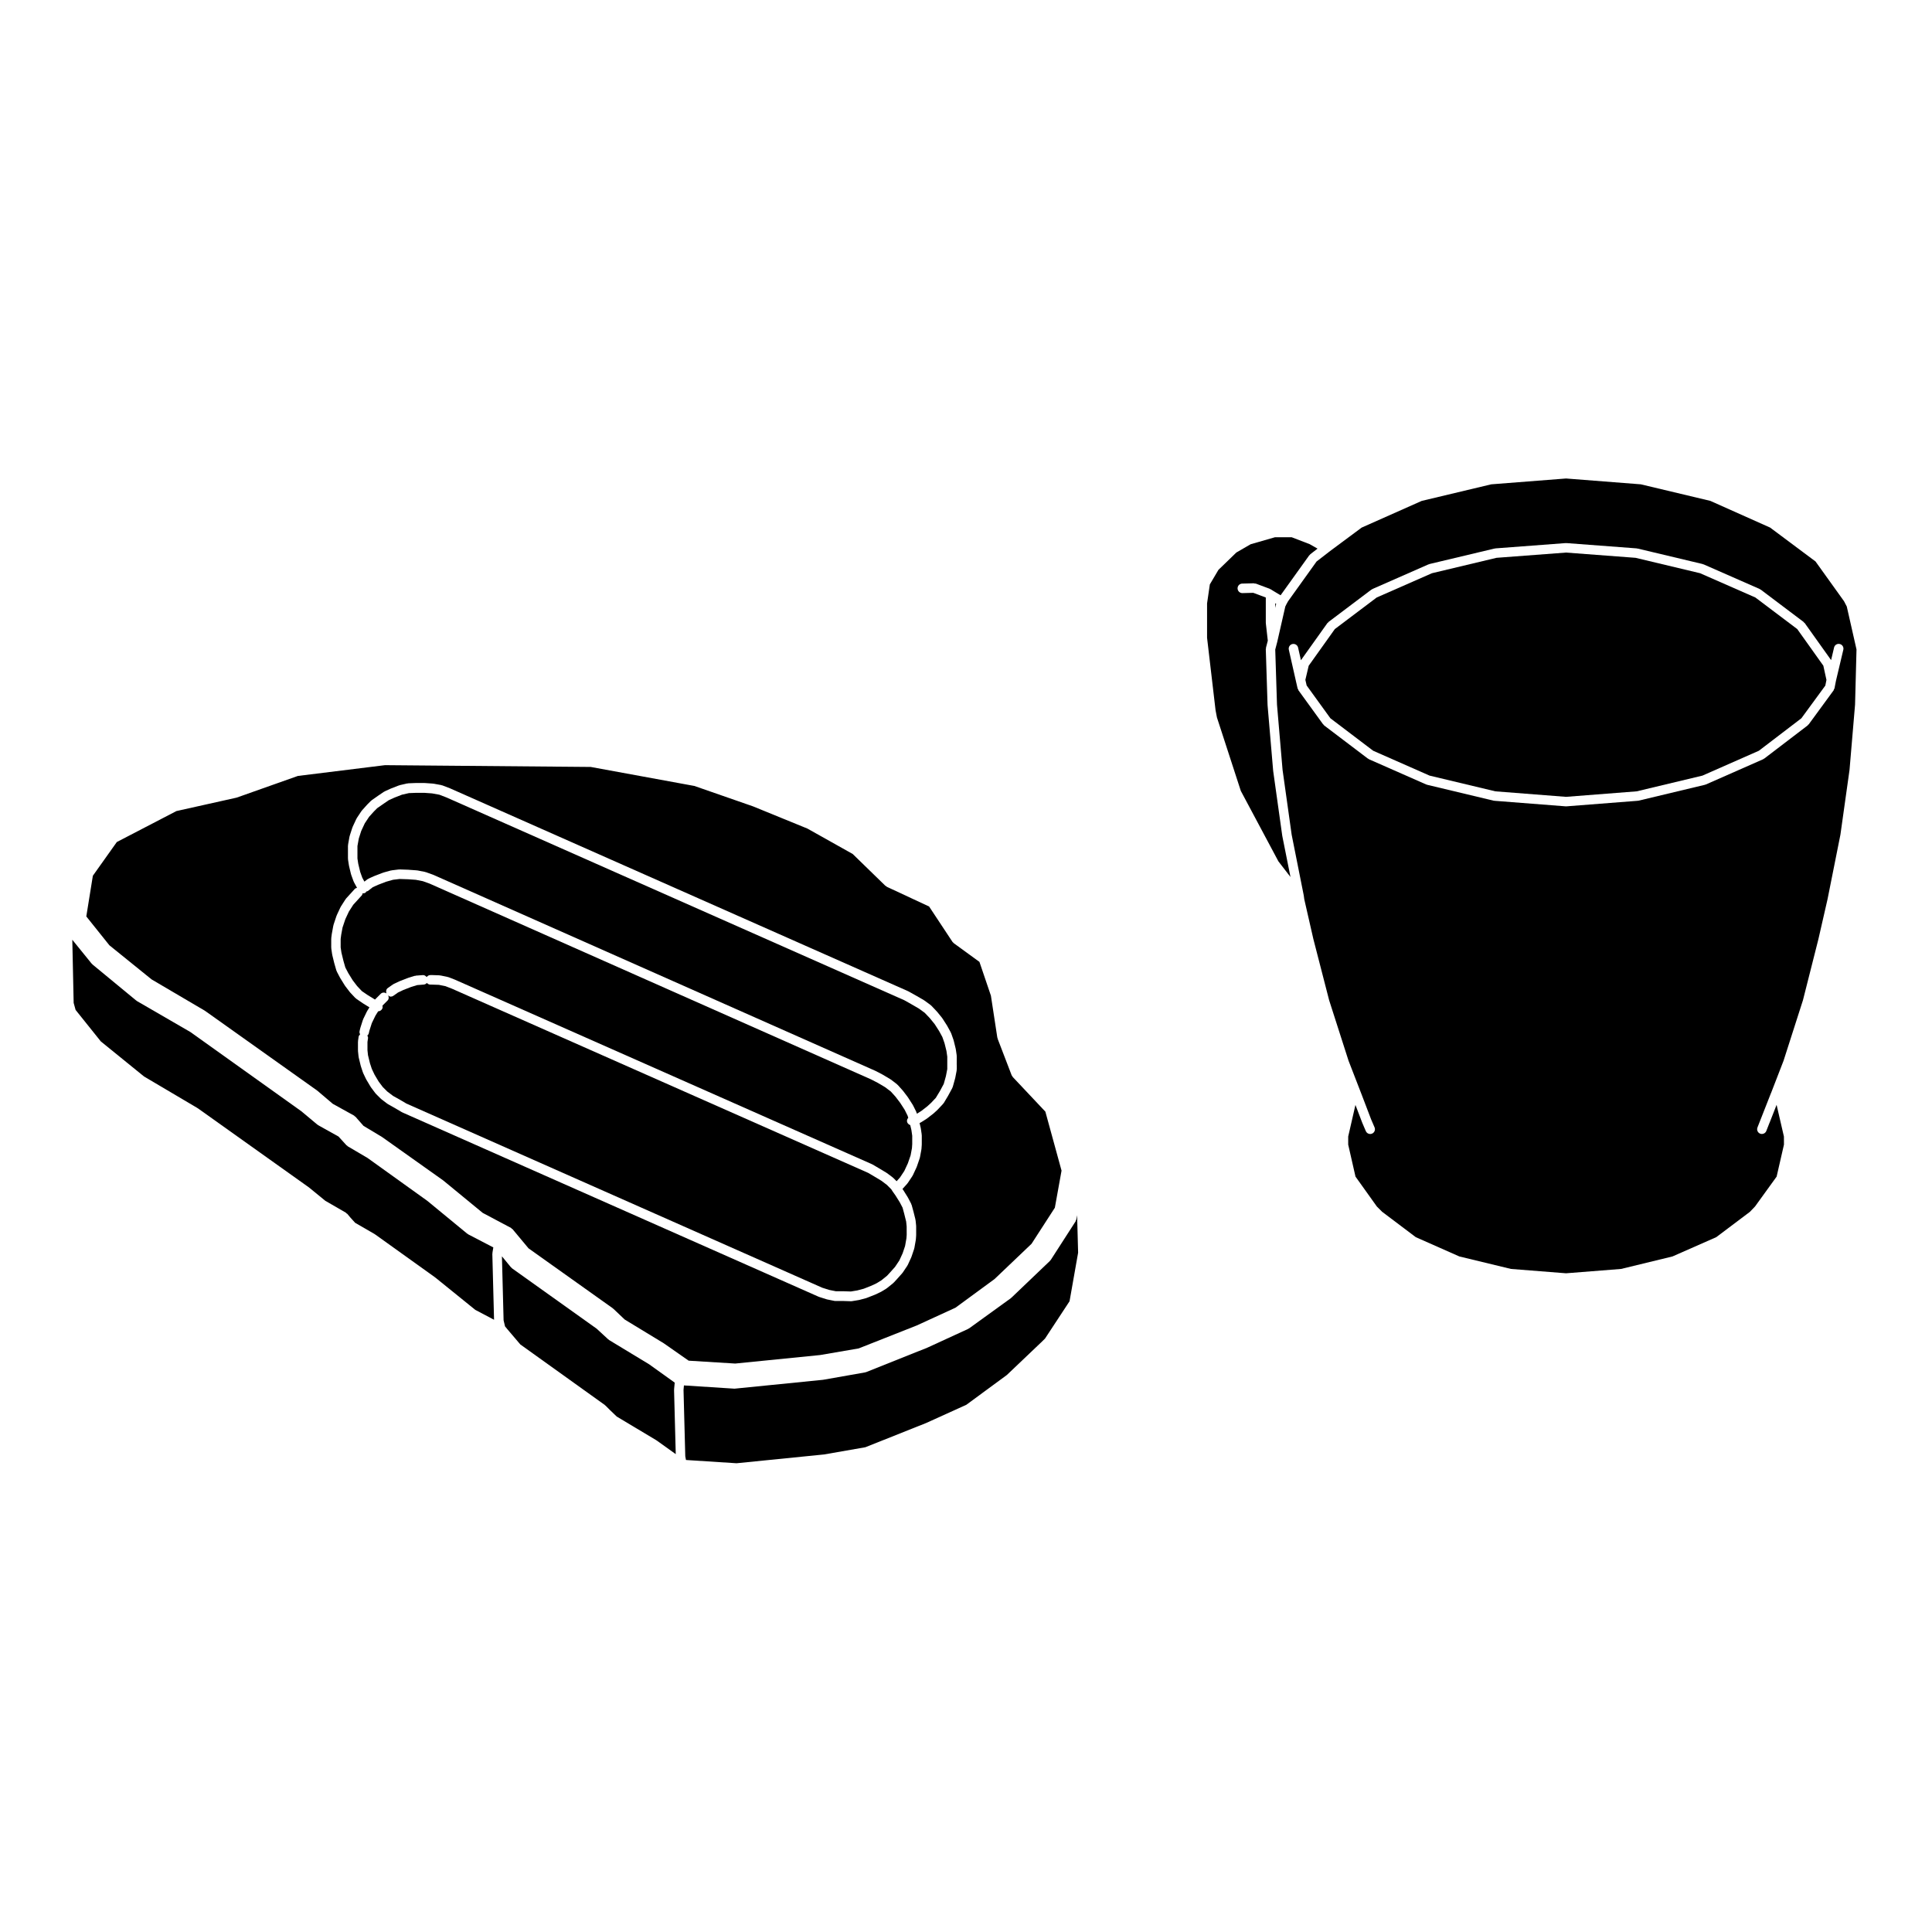
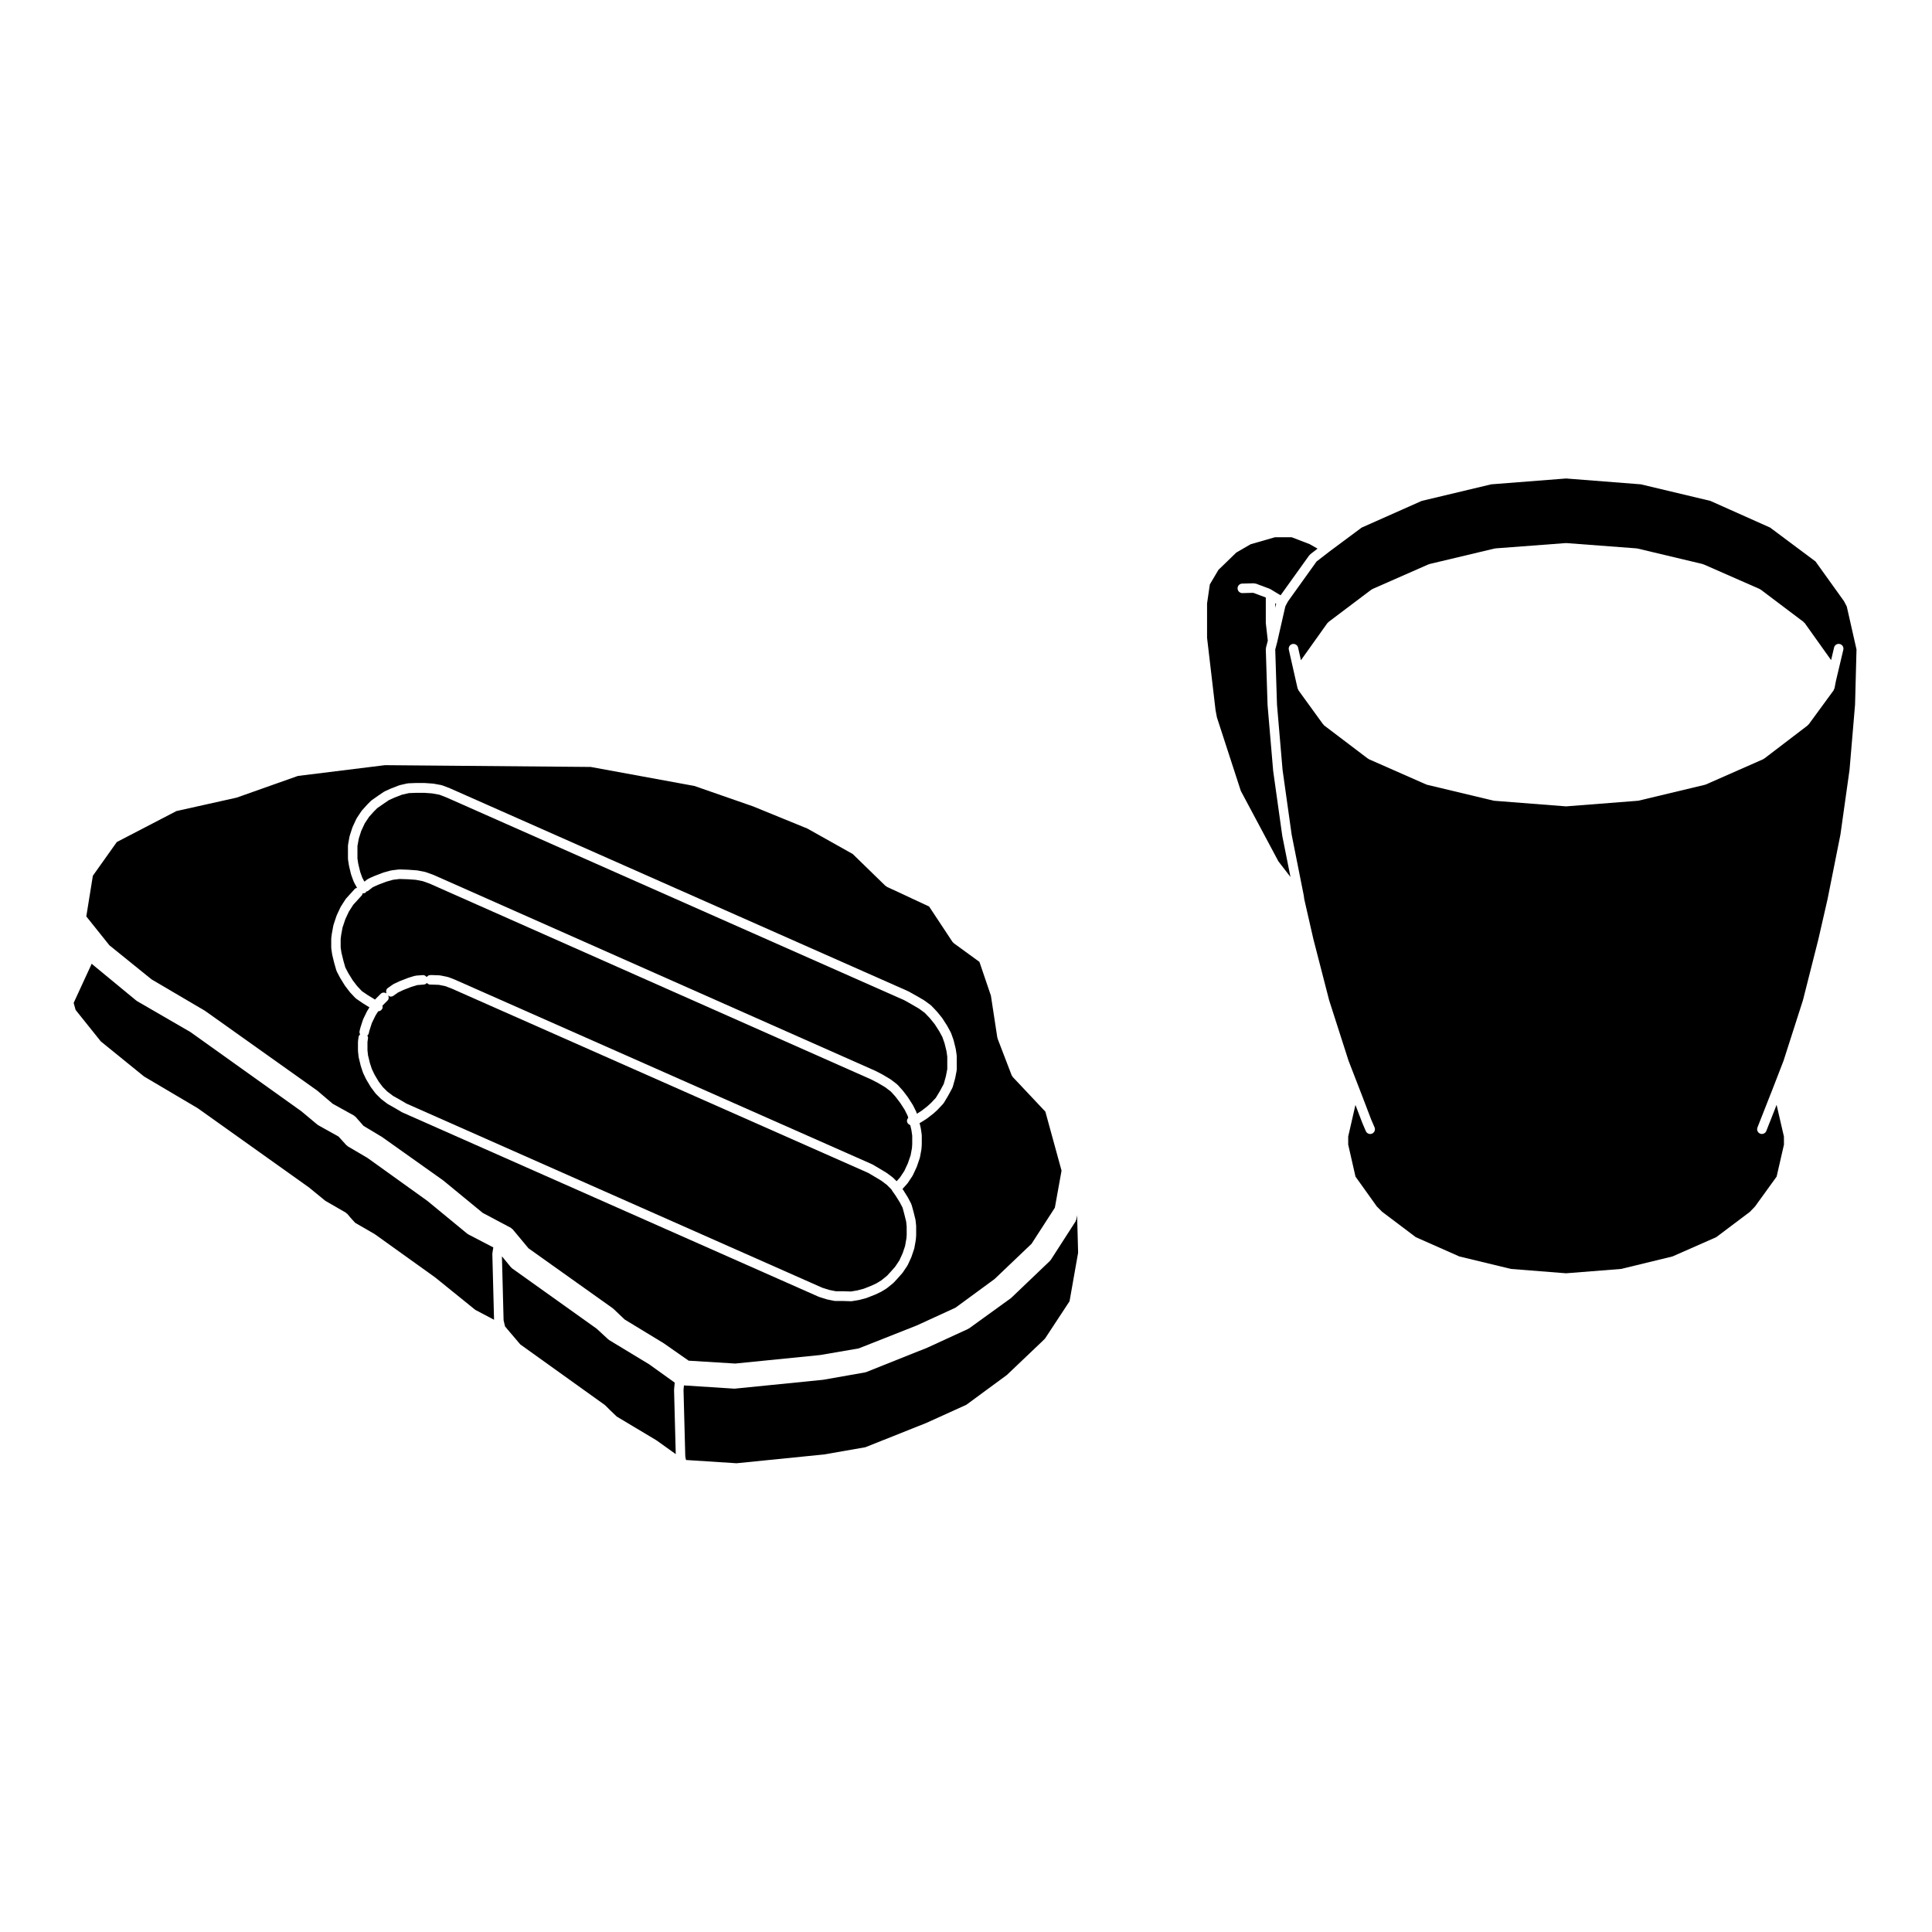
<svg xmlns="http://www.w3.org/2000/svg" fill="#000000" width="800px" height="800px" version="1.1" viewBox="144 144 512 512">
  <g>
-     <path d="m163.52 409.78 0.516 1.863 6.68 8.34 11.461 9.301 14.156 8.363c0.016 0.012 0.016 0.031 0.031 0.039 0.02 0.016 0.047 0 0.059 0.016l29.539 21.039c0.016 0.012 0.012 0.031 0.023 0.047 0.012 0.004 0.023 0 0.039 0.012l4.195 3.43 5.457 3.152c0.07 0.039 0.074 0.125 0.137 0.176 0.059 0.051 0.145 0.039 0.203 0.105l0.852 1.012 1.246 1.379 5.211 3.012c0.02 0.012 0.02 0.039 0.039 0.055s0.039 0 0.059 0.016l15.895 11.387c0.012 0.012 0.012 0.023 0.02 0.035 0.012 0.004 0.023 0 0.039 0.012l10.578 8.555 4.973 2.621-0.457-17.492c0-0.047 0.039-0.074 0.047-0.117 0.004-0.047-0.035-0.082-0.023-0.121l0.238-1.441-6.672-3.473c-0.039-0.02-0.039-0.07-0.082-0.098-0.047-0.023-0.102-0.016-0.141-0.051l-10.586-8.711-15.855-11.375-5.273-3.102c-0.066-0.039-0.07-0.117-0.125-0.168-0.051-0.039-0.121-0.023-0.168-0.074l-2.121-2.332-5.43-3.023c-0.035-0.02-0.039-0.07-0.074-0.098-0.035-0.023-0.086-0.016-0.121-0.047l-4.231-3.535-29.398-20.992-14.199-8.227c-0.031-0.02-0.031-0.059-0.059-0.082-0.031-0.023-0.074-0.016-0.105-0.039l-11.617-9.582c-0.039-0.035-0.031-0.09-0.066-0.121-0.031-0.035-0.082-0.02-0.109-0.055l-5.144-6.348z" />
+     <path d="m163.52 409.78 0.516 1.863 6.68 8.34 11.461 9.301 14.156 8.363c0.016 0.012 0.016 0.031 0.031 0.039 0.02 0.016 0.047 0 0.059 0.016l29.539 21.039c0.016 0.012 0.012 0.031 0.023 0.047 0.012 0.004 0.023 0 0.039 0.012l4.195 3.43 5.457 3.152c0.07 0.039 0.074 0.125 0.137 0.176 0.059 0.051 0.145 0.039 0.203 0.105l0.852 1.012 1.246 1.379 5.211 3.012c0.02 0.012 0.02 0.039 0.039 0.055s0.039 0 0.059 0.016l15.895 11.387c0.012 0.012 0.012 0.023 0.02 0.035 0.012 0.004 0.023 0 0.039 0.012l10.578 8.555 4.973 2.621-0.457-17.492c0-0.047 0.039-0.074 0.047-0.117 0.004-0.047-0.035-0.082-0.023-0.121l0.238-1.441-6.672-3.473c-0.039-0.02-0.039-0.07-0.082-0.098-0.047-0.023-0.102-0.016-0.141-0.051l-10.586-8.711-15.855-11.375-5.273-3.102c-0.066-0.039-0.07-0.117-0.125-0.168-0.051-0.039-0.121-0.023-0.168-0.074l-2.121-2.332-5.43-3.023c-0.035-0.02-0.039-0.07-0.074-0.098-0.035-0.023-0.086-0.016-0.121-0.047l-4.231-3.535-29.398-20.992-14.199-8.227c-0.031-0.02-0.031-0.059-0.059-0.082-0.031-0.023-0.074-0.016-0.105-0.039l-11.617-9.582c-0.039-0.035-0.031-0.09-0.066-0.121-0.031-0.035-0.082-0.02-0.109-0.055z" />
    <path d="m316.04 505.56-10.645-6.449c-0.039-0.023-0.039-0.074-0.074-0.105s-0.09-0.016-0.125-0.051l-3.062-2.828-22.449-16.012c-0.055-0.039-0.051-0.109-0.102-0.156-0.039-0.039-0.105-0.023-0.145-0.07l-2.422-2.953 0.441 16.957 0.379 1.605 0.578 0.707 3.477 4.086 22.395 16.047c0.031 0.023 0.023 0.066 0.055 0.09 0.031 0.031 0.074 0.016 0.102 0.047l1.148 1.152h0.004l1.84 1.77 10.555 6.316c0.016 0.012 0.016 0.035 0.035 0.051 0.016 0.012 0.035 0 0.051 0.012l5.004 3.582-0.449-17.02c0-0.031 0.023-0.047 0.031-0.074 0-0.031-0.023-0.051-0.023-0.082l0.168-1.773z" />
    <path d="m422.3 478.05c-0.02 0.023-0.016 0.066-0.039 0.09l-10.281 9.82c-0.023 0.023-0.059 0.016-0.09 0.035-0.02 0.02-0.02 0.055-0.047 0.074l-11 7.949c-0.039 0.031-0.09 0.02-0.133 0.047-0.035 0.02-0.039 0.07-0.082 0.086l-10.828 4.977c-0.016 0.004-0.031 0.004-0.047 0.012-0.004 0.004-0.004 0.012-0.016 0.016l-16.211 6.473c-0.066 0.023-0.133 0.023-0.203 0.039-0.02 0.004-0.031 0.023-0.051 0.031l-11.062 1.949c-0.023 0.004-0.051 0.004-0.082 0.004-0.004 0.004-0.012 0.012-0.016 0.012l-23.383 2.344c-0.039 0.004-0.086 0.004-0.125 0.004-0.023 0-0.051 0-0.082-0.004l-13.273-0.855-0.109 1.199 0.465 17.594 0.188 0.969 13.402 0.863 23.199-2.332 10.934-1.91 16.102-6.418 10.656-4.832 10.742-7.898 9.426-8.969v-0.004l0.691-0.684 6.492-9.879 0.344-1.93 1.93-10.938-0.266-9.93-0.203 1.129c-0.016 0.102-0.105 0.156-0.141 0.246-0.031 0.07 0.004 0.145-0.039 0.215l-6.621 10.281c-0.035 0.051-0.09 0.07-0.141 0.125z" />
    <path d="m385.22 442.16c-0.039-0.016-0.082-0.031-0.121-0.051-0.02-0.016-0.039-0.016-0.059-0.023-0.383-0.215-0.684-0.551-0.684-1.023 0-0.324 0.141-0.605 0.344-0.828l-0.18-0.574-0.777-1.559-1.184-1.832-1.215-1.602-1.25-1.387-1.523-1.16-1.977-1.168-1.758-0.906-116.96-51.871-1.824-0.656-1.848-0.359-2.039-0.145h-0.02l-2.246-0.074-1.734 0.207-1.832 0.516-2.121 0.812-1.422 0.641-1.273 0.992c-0.133 0.102-0.289 0.105-0.434 0.145-0.082 0.102-0.102 0.23-0.211 0.309-0.211 0.133-0.441 0.195-0.676 0.195-0.039 0-0.074-0.023-0.109-0.031-0.051 0.191-0.055 0.395-0.203 0.551l-2.273 2.5-1.145 1.785-0.945 2.023-0.742 2.211-0.359 1.941-0.141 1.098v2.231l0.207 1.395 0.527 2.168 0.504 1.758 0.77 1.477 1.195 1.934 1.164 1.527 1.266 1.336 1.559 1.066h0.004l1.898 1.168 1.531-1.531c0.418-0.418 1.023-0.402 1.508-0.109-0.18-0.523-0.098-1.102 0.379-1.43l1.324-0.938c0.031-0.023 0.074-0.004 0.105-0.023 0.035-0.02 0.039-0.07 0.082-0.09l1.48-0.699c0.016-0.004 0.031 0.004 0.047 0 0.016-0.012 0.016-0.023 0.031-0.031l2.188-0.855c0.016-0.004 0.031 0.004 0.047 0 0.016-0.004 0.02-0.031 0.039-0.035l1.789-0.551c0.051-0.016 0.098 0.023 0.145 0.016 0.051-0.012 0.074-0.059 0.125-0.066l1.867-0.145c0.395-0.039 0.746 0.203 1.012 0.523 0.23-0.301 0.543-0.523 0.957-0.523l0.395-0.008c0.004 0 0.012 0.012 0.02 0.012 0.004 0 0.012-0.012 0.02-0.012l2.019 0.07c0.039 0 0.059 0.039 0.102 0.047 0.035 0.004 0.07-0.023 0.105-0.02l1.949 0.395c0.039 0.012 0.055 0.051 0.098 0.066 0.039 0.012 0.074-0.02 0.117-0.004l1.793 0.699c0.012 0.004 0.016 0.02 0.023 0.023 0.012 0.004 0.02-0.004 0.023 0l110.43 48.863c0.023 0.012 0.031 0.047 0.055 0.059 0.023 0.012 0.055-0.004 0.082 0.012l1.715 1.012v0.004h0.004l1.949 1.168c0.02 0.012 0.02 0.039 0.039 0.055 0.02 0.012 0.047 0 0.066 0.016l1.562 1.168c0.023 0.02 0.02 0.055 0.047 0.082 0.023 0.02 0.059 0.012 0.086 0.035l0.887 0.883 0.887-0.984 1.148-1.727 0.945-2.035 0.727-2.109 0.359-1.926 0.07-1.074v-2.195l-0.215-1.496z" />
    <path d="m381.28 460.76-0.734-1.031c-0.004-0.012 0-0.02-0.004-0.031-0.012-0.02-0.031-0.023-0.039-0.039l-0.309-0.492-1.168-1.164-1.449-1.09-1.867-1.125-1.656-0.973-110.3-48.809h-0.004l-1.707-0.664-1.723-0.348-1.918-0.066h-0.352c-0.371 0-0.691-0.176-0.922-0.438-0.211 0.242-0.508 0.406-0.852 0.434l-1.719 0.137-1.668 0.516-2.019 0.789-1.391 0.66-1.223 0.863c-0.215 0.156-0.473 0.23-0.727 0.23-0.25 0-0.449-0.195-0.66-0.336 0.211 0.465 0.211 0.996-0.168 1.375l-1.34 1.34c0.055 0.273 0.074 0.555-0.059 0.82-0.215 0.434-0.645 0.676-1.09 0.691l-0.715 1.152-0.957 1.969-0.66 2.066-0.141 0.621c-0.055 0.258-0.211 0.453-0.387 0.621 0.105 0.215 0.211 0.438 0.176 0.695l-0.145 1.008v2.172l0.141 1.328 0.523 2.144 0.488 1.484 0.742 1.559 1.078 1.805 1.09 1.449 1.18 1.176 1.543 1.168 1.855 1.039c0.004 0.004 0.004 0.012 0.012 0.016 0.004 0 0.012-0.004 0.016 0l1.641 0.973 110.22 48.809 1.824 0.578 1.762 0.352h1.898c0.004 0 0.012 0.012 0.02 0.012 0.004 0 0.012-0.012 0.02-0.012l2.055 0.066 1.688-0.277 1.703-0.449 2-0.785 1.41-0.664 1.293-0.789 1.496-1.211 0.863-0.941 1.246-1.395 1.152-1.723 0.867-1.891 0.645-1.918 0.359-2.031 0.07-0.926-0.008-2.238-0.137-1.309-0.523-2.106-0.422-1.559-0.762-1.457z" />
    <path d="m394.31 420.46-0.578-1.648-0.863-1.582-1.176-1.832-1.285-1.578-1.336-1.406-1.559-1.133-1.988-1.152s0-0.004-0.004-0.012l-1.863-1.043-121.33-53.738-1.898-0.73-1.949-0.352-2.019-0.145h-2.191l-1.906 0.074-1.844 0.418-2.019 0.789-1.457 0.66-1.379 0.938-1.703 1.184-0.852 0.855-1.289 1.426-1.152 1.738-0.941 2.019-0.645 2.012-0.359 1.996v3.305l0.215 1.402 0.52 2.156 0.559 1.551 0.551 1.008 0.801-0.625c0.047-0.035 0.105-0.016 0.152-0.039 0.047-0.031 0.055-0.098 0.105-0.117l1.559-0.699c0.016-0.004 0.023 0.004 0.039 0 0.012-0.004 0.012-0.02 0.023-0.023l2.262-0.867c0.02-0.012 0.039 0.012 0.059 0 0.02-0.004 0.031-0.035 0.051-0.039l1.949-0.539c0.035-0.012 0.066 0.02 0.102 0.016 0.035-0.012 0.051-0.047 0.086-0.051l1.949-0.238c0.035-0.004 0.059 0.031 0.102 0.031 0.035-0.004 0.059-0.039 0.098-0.039l2.336 0.082c0.012 0 0.016 0.012 0.023 0.012 0.004 0.004 0.016-0.004 0.02-0.004l2.188 0.156c0.023 0 0.039 0.031 0.07 0.035 0.031 0.004 0.051-0.023 0.082-0.016l2.023 0.395c0.035 0.004 0.051 0.047 0.086 0.055 0.035 0.012 0.066-0.016 0.102-0.004l1.949 0.699c0.016 0.004 0.02 0.023 0.035 0.035 0.016 0.004 0.031-0.004 0.051 0l117.05 51.902c0.012 0.004 0.016 0.02 0.023 0.023 0.012 0.012 0.023 0 0.039 0.004l1.793 0.926c0.016 0.012 0.016 0.023 0.031 0.035 0.012 0.004 0.023-0.004 0.039 0.004l2.102 1.25c0.02 0.016 0.02 0.047 0.047 0.059 0.023 0.016 0.055 0 0.074 0.02l1.637 1.25c0.035 0.031 0.031 0.082 0.066 0.109 0.031 0.023 0.074 0.02 0.105 0.051l1.402 1.559c0.012 0.016 0.004 0.035 0.016 0.051 0.016 0.016 0.039 0.016 0.051 0.031l1.246 1.641c0.012 0.016 0 0.039 0.016 0.055 0.012 0.016 0.031 0.016 0.039 0.031l1.25 1.949c0.016 0.02 0 0.051 0.012 0.074 0.012 0.02 0.039 0.02 0.055 0.047l0.855 1.715c0.016 0.031-0.004 0.066 0.004 0.102 0.016 0.035 0.055 0.047 0.066 0.082l0.105 0.328 1.16-0.734 1.617-1.254 0.988-0.906 1.246-1.324 1.102-1.832 0.992-1.844 0.578-2.074 0.359-1.863v-3.285l-0.215-1.508z" />
    <path d="m408.3 418.97-1.699-11.109-3.039-8.953-6.836-4.977c-0.031-0.023-0.031-0.07-0.059-0.098-0.086-0.082-0.188-0.133-0.25-0.23l-6.195-9.371-11.211-5.223c-0.07-0.035-0.086-0.117-0.145-0.156-0.066-0.047-0.145-0.031-0.203-0.086l-8.688-8.453-12.004-6.734-14.402-5.883-15.547-5.41-27.473-5.039-54.516-0.473-23.086 2.856-16.152 5.719c-0.035 0.016-0.074 0.012-0.109 0.02-0.016 0.004-0.02 0.02-0.035 0.023l-15.898 3.547-15.797 8.207-6.348 8.934-1.738 10.781 6.117 7.644 11.191 9.047 14.105 8.293c0.016 0.012 0.016 0.035 0.035 0.047 0.016 0.016 0.039 0 0.059 0.016l29.695 21.113c0.016 0.016 0.016 0.039 0.031 0.055 0.016 0.012 0.039 0 0.055 0.016l4.035 3.43 5.656 3.129c0.07 0.039 0.082 0.121 0.137 0.172s0.145 0.039 0.203 0.102l2.137 2.434 4.891 2.938c0.016 0.012 0.016 0.031 0.023 0.039 0.016 0.012 0.035 0 0.051 0.012l16.133 11.453c0.016 0.012 0.012 0.031 0.023 0.039 0.016 0.012 0.035 0.004 0.047 0.016l10.434 8.574 7.516 3.988c0.082 0.039 0.09 0.133 0.156 0.188 0.066 0.055 0.16 0.051 0.215 0.117l4.246 5.094 22.32 15.879c0.023 0.02 0.023 0.059 0.051 0.082 0.023 0.02 0.066 0.012 0.09 0.035l3.027 2.871 10.398 6.324c0.016 0.012 0.012 0.023 0.023 0.035 0.016 0.012 0.031 0 0.039 0.012l6.488 4.535 12.344 0.762 22.48-2.254 10.227-1.754 15.41-6.09 10.258-4.707 10.344-7.586 9.801-9.34 6.184-9.566 1.773-9.828-4.289-15.637-8.664-9.199c-0.051-0.051-0.031-0.117-0.07-0.168-0.059-0.09-0.152-0.141-0.191-0.246l-3.738-9.742c-0.016-0.047 0.016-0.09 0.004-0.133-0.012-0.055-0.066-0.078-0.07-0.129zm-10.742 7.215v1.238c0 0.047-0.039 0.07-0.047 0.109-0.004 0.039 0.031 0.082 0.023 0.121l-0.387 2.023c-0.004 0.02-0.023 0.031-0.031 0.051 0 0.02 0.012 0.035 0.004 0.055l-0.629 2.262c-0.016 0.055-0.07 0.086-0.09 0.133-0.016 0.039 0.012 0.086-0.012 0.121l-1.09 2.016c-0.004 0.012-0.02 0.016-0.023 0.023-0.004 0.012 0 0.02-0.004 0.031l-1.168 1.949c-0.031 0.055-0.09 0.082-0.133 0.121-0.02 0.031-0.012 0.066-0.031 0.09l-1.395 1.484c-0.012 0.016-0.031 0.004-0.039 0.02-0.016 0.016-0.012 0.035-0.023 0.051l-1.02 0.938c-0.016 0.016-0.039 0.012-0.055 0.02-0.016 0.016-0.012 0.035-0.023 0.047l-1.715 1.328c-0.02 0.016-0.047 0.012-0.07 0.023-0.016 0.012-0.016 0.035-0.031 0.047l-1.48 0.938c-0.031 0.02-0.066 0.012-0.098 0.031-0.02 0.012-0.023 0.039-0.047 0.051l-0.246 0.117 0.316 1.328c0.004 0.02-0.016 0.039-0.012 0.059 0.004 0.023 0.031 0.035 0.031 0.055l0.238 1.633c0.004 0.035-0.023 0.059-0.023 0.098 0 0.035 0.035 0.055 0.035 0.09v2.344c0 0.016-0.016 0.023-0.016 0.039 0 0.02 0.016 0.031 0.016 0.047l-0.082 1.168c0 0.031-0.031 0.047-0.035 0.074-0.004 0.023 0.02 0.051 0.016 0.074l-0.387 2.098c-0.004 0.035-0.039 0.055-0.051 0.09-0.012 0.031 0.016 0.059 0.004 0.09l-0.777 2.262c-0.012 0.023-0.035 0.035-0.047 0.066-0.004 0.02 0.004 0.039 0 0.059l-1.02 2.188c-0.016 0.039-0.055 0.055-0.082 0.09-0.012 0.023 0 0.055-0.016 0.082l-1.246 1.867c-0.023 0.035-0.066 0.051-0.09 0.086-0.016 0.016-0.004 0.047-0.02 0.059l-1.285 1.422 0.207 0.289c0.004 0.012 0 0.023 0.004 0.035 0.012 0.016 0.023 0.012 0.035 0.023l1.168 1.867c0.012 0.016 0 0.035 0.012 0.055 0.004 0.016 0.031 0.016 0.035 0.031l0.855 1.633c0.023 0.047-0.004 0.098 0.012 0.141 0.02 0.047 0.074 0.066 0.09 0.109l0.469 1.715v0.016c0 0.004 0.004 0.004 0.012 0.012l0.543 2.188c0.004 0.035-0.02 0.066-0.016 0.102 0.004 0.031 0.039 0.047 0.047 0.082l0.152 1.477c0 0.023-0.02 0.039-0.02 0.066 0 0.023 0.023 0.039 0.023 0.066v2.344c0 0.02-0.016 0.031-0.02 0.047 0 0.02 0.02 0.031 0.016 0.051l-0.074 1.012c0 0.023-0.023 0.039-0.031 0.066 0 0.023 0.02 0.039 0.016 0.066l-0.387 2.188c-0.004 0.035-0.047 0.055-0.051 0.09-0.004 0.031 0.016 0.059 0.004 0.09l-0.707 2.098c-0.012 0.023-0.035 0.039-0.047 0.066-0.012 0.02 0.004 0.047 0 0.066l-0.938 2.035c-0.016 0.039-0.059 0.055-0.082 0.098-0.016 0.023 0 0.059-0.016 0.086l-1.25 1.859c-0.02 0.035-0.059 0.047-0.086 0.082-0.012 0.016-0.004 0.039-0.02 0.055l-1.324 1.484s-0.004 0-0.004 0.004c0 0 0 0.004-0.004 0.012l-0.934 1.012c-0.02 0.023-0.059 0.016-0.086 0.039-0.023 0.023-0.02 0.066-0.051 0.09l-1.641 1.328c-0.023 0.02-0.059 0.016-0.086 0.031-0.023 0.02-0.02 0.055-0.051 0.07l-1.402 0.855c-0.023 0.016-0.055 0.012-0.086 0.023-0.016 0.012-0.02 0.031-0.035 0.039l-1.48 0.699c-0.02 0.012-0.039 0.004-0.059 0.016-0.004 0-0.012 0.012-0.016 0.016l-2.18 0.855c-0.031 0.016-0.066 0.012-0.102 0.02-0.016 0.004-0.02 0.023-0.039 0.031l-1.789 0.473c-0.035 0.012-0.066 0.004-0.102 0.012-0.004 0.004-0.012 0.016-0.02 0.016l-1.875 0.309c-0.07 0.012-0.133 0.016-0.203 0.016h-0.039l-2.18-0.07h-1.988c-0.086 0-0.168-0.012-0.246-0.023l-1.949-0.395c-0.012-0.004-0.016-0.016-0.023-0.02-0.035-0.004-0.07-0.004-0.105-0.016l-1.949-0.621c-0.016-0.004-0.02-0.023-0.035-0.031-0.031-0.012-0.066-0.004-0.098-0.02l-110.36-48.863c-0.02-0.012-0.02-0.035-0.039-0.047-0.031-0.016-0.059-0.012-0.09-0.023l-1.707-1.012-1.918-1.078c-0.023-0.016-0.023-0.047-0.047-0.059-0.031-0.02-0.07-0.012-0.102-0.035l-1.641-1.25c-0.023-0.02-0.02-0.059-0.047-0.082-0.02-0.02-0.055-0.016-0.082-0.035l-1.324-1.32c-0.023-0.023-0.016-0.07-0.039-0.102-0.02-0.023-0.059-0.016-0.082-0.039l-1.168-1.566c-0.012-0.016 0-0.035-0.012-0.051-0.016-0.023-0.047-0.035-0.059-0.059l-1.164-1.949c-0.004-0.016 0-0.031-0.004-0.047-0.012-0.02-0.035-0.031-0.051-0.055l-0.781-1.633c-0.012-0.023 0.004-0.055-0.004-0.082-0.012-0.031-0.047-0.047-0.055-0.074l-0.539-1.641c-0.004-0.016 0.004-0.031 0-0.051-0.004-0.02-0.023-0.031-0.031-0.051l-0.543-2.254c-0.004-0.031 0.016-0.055 0.012-0.086-0.004-0.031-0.035-0.051-0.039-0.082l-0.156-1.484c0-0.023 0.02-0.047 0.02-0.07s-0.023-0.039-0.023-0.066v-2.332c0-0.035 0.035-0.055 0.035-0.09 0-0.035-0.031-0.059-0.023-0.098l0.156-1.094c0.039-0.277 0.211-0.48 0.395-0.664-0.125-0.25-0.211-0.535-0.141-0.836l0.156-0.699c0.004-0.02 0.023-0.023 0.031-0.047 0.004-0.023-0.012-0.047-0.004-0.066l0.699-2.188c0.012-0.035 0.051-0.039 0.059-0.07 0.012-0.035-0.012-0.07 0.004-0.102l1.02-2.098c0.012-0.023 0.039-0.023 0.055-0.051 0.012-0.02 0-0.047 0.012-0.066l0.586-0.941-1.738-1.074c-0.004-0.004-0.004-0.016-0.016-0.02-0.012-0.004-0.02-0.004-0.031-0.012l-1.719-1.176c-0.039-0.031-0.039-0.086-0.074-0.117-0.039-0.031-0.098-0.016-0.133-0.055l-1.395-1.477c-0.02-0.02-0.012-0.055-0.031-0.074-0.016-0.02-0.039-0.012-0.055-0.031l-1.254-1.641c-0.012-0.016 0-0.035-0.012-0.051-0.016-0.02-0.047-0.031-0.059-0.055l-1.246-2.016c-0.004-0.012 0-0.023-0.004-0.035-0.012-0.016-0.031-0.023-0.035-0.039l-0.855-1.633c-0.02-0.035 0.004-0.074-0.012-0.109-0.02-0.051-0.07-0.074-0.086-0.121l-0.539-1.879c0-0.012 0.004-0.016 0-0.023-0.004-0.012-0.012-0.016-0.016-0.023l-0.551-2.262c-0.004-0.02 0.012-0.035 0.012-0.059-0.004-0.02-0.031-0.031-0.031-0.055l-0.23-1.559c-0.004-0.035 0.023-0.059 0.023-0.098-0.004-0.035-0.039-0.059-0.039-0.098v-2.414c0-0.031 0.031-0.051 0.031-0.082s-0.023-0.055-0.02-0.086l0.152-1.168c0-0.016 0.016-0.02 0.02-0.035 0-0.012-0.012-0.02-0.004-0.031l0.387-2.106c0.004-0.031 0.039-0.047 0.051-0.082 0.004-0.031-0.016-0.059-0.004-0.098l0.781-2.344c0.012-0.023 0.039-0.035 0.051-0.059 0.012-0.023-0.012-0.051 0-0.074l1.012-2.176c0.016-0.031 0.051-0.035 0.066-0.059 0.016-0.031 0-0.059 0.016-0.09l1.246-1.949c0.02-0.035 0.066-0.031 0.09-0.066 0.02-0.031 0.012-0.074 0.035-0.105l2.344-2.578c0.156-0.172 0.379-0.211 0.586-0.277l-0.84-1.547c-0.016-0.031 0.004-0.059-0.012-0.086-0.016-0.035-0.055-0.055-0.066-0.09l-0.625-1.723c-0.004-0.02 0.012-0.047 0-0.066-0.004-0.031-0.035-0.039-0.047-0.07l-0.539-2.254c-0.004-0.02 0.012-0.035 0.004-0.055 0-0.02-0.023-0.031-0.023-0.051l-0.242-1.559c-0.004-0.035 0.023-0.066 0.023-0.102-0.004-0.035-0.039-0.059-0.039-0.098v-3.512c0-0.047 0.039-0.07 0.047-0.105 0.004-0.035-0.031-0.074-0.023-0.109l0.387-2.188c0.004-0.035 0.039-0.047 0.051-0.082 0.004-0.031-0.016-0.055-0.004-0.086l0.707-2.188c0.012-0.031 0.039-0.035 0.051-0.066 0.012-0.023-0.004-0.055 0.004-0.086l1.012-2.176c0.016-0.035 0.055-0.039 0.074-0.07 0.02-0.031 0-0.07 0.02-0.102l1.25-1.879c0.02-0.031 0.059-0.031 0.082-0.055 0.02-0.023 0.012-0.066 0.031-0.09l1.402-1.559c0.004-0.012 0.02-0.004 0.031-0.016 0.012-0.012 0.004-0.023 0.016-0.035l0.938-0.938c0.031-0.031 0.074-0.02 0.105-0.047 0.031-0.023 0.023-0.074 0.059-0.102l1.789-1.25h0.012c0-0.004 0-0.012 0.004-0.012l1.48-1.004c0.031-0.023 0.074-0.004 0.105-0.023 0.035-0.016 0.039-0.066 0.074-0.082l1.562-0.711c0.012-0.004 0.023 0.004 0.035 0 0.012-0.004 0.012-0.02 0.023-0.023l2.188-0.855c0.031-0.012 0.059 0.012 0.098 0 0.035-0.012 0.051-0.051 0.086-0.059l2.019-0.465c0.047-0.012 0.082 0.023 0.121 0.02 0.039-0.004 0.066-0.051 0.105-0.051l2.023-0.082c0.012 0 0.016 0.012 0.023 0.012 0.004 0 0.012-0.012 0.02-0.012h2.262c0.016 0 0.031 0.02 0.047 0.02s0.023-0.02 0.047-0.016l2.18 0.156c0.023 0 0.035 0.031 0.059 0.031 0.023 0.004 0.047-0.02 0.074-0.016l2.106 0.383c0.047 0.012 0.059 0.055 0.105 0.07 0.039 0.012 0.082-0.02 0.121-0.004l2.019 0.777c0.012 0.004 0.016 0.02 0.023 0.023 0.012 0.004 0.02-0.004 0.031 0l121.43 53.777c0.02 0.012 0.023 0.035 0.047 0.047 0.02 0.016 0.039 0 0.059 0.012l1.949 1.094v0.004c0.004 0 0.012-0.004 0.016 0l2.019 1.168c0.02 0.016 0.02 0.047 0.047 0.059 0.02 0.012 0.047 0 0.066 0.016l1.719 1.25c0.035 0.023 0.031 0.074 0.066 0.105s0.082 0.02 0.105 0.051l1.477 1.559c0.012 0.012 0.004 0.031 0.016 0.047 0.012 0.016 0.035 0.012 0.047 0.023l1.328 1.633c0.016 0.02 0.004 0.055 0.02 0.074 0.016 0.023 0.047 0.02 0.059 0.047l1.25 1.949c0.012 0.016 0 0.035 0.004 0.051 0.012 0.016 0.031 0.016 0.039 0.031l0.934 1.715c0.016 0.035-0.004 0.07 0.012 0.105 0.016 0.035 0.059 0.047 0.07 0.082l0.629 1.789c0.004 0.023-0.012 0.047 0 0.066 0.004 0.023 0.031 0.031 0.035 0.055l0.539 2.195c0.004 0.02-0.012 0.039-0.012 0.066 0.004 0.02 0.031 0.031 0.035 0.055l0.238 1.633c0.004 0.035-0.023 0.059-0.023 0.098 0 0.035 0.035 0.055 0.035 0.09l-0.008 2.309z" />
    <path d="m632.68 303.32-7.547-10.523-12.035-8.984-15.84-7.074-18.414-4.387-19.824-1.547-19.824 1.547-18.43 4.394-15.91 7.074-8.66 6.43v0.012l-3.289 2.539-7.551 10.535-0.434 0.785-0.301 0.609-2.152 9.441c0 0.012-0.012 0.012-0.012 0.02 0 0.004 0.004 0.016 0 0.02l-0.504 1.926 0.465 14.602 1.477 17.289 2.41 17.176 3.188 16.008c0.004 0.016-0.012 0.023-0.004 0.039 0 0.016 0.016 0.02 0.02 0.035l0.141 1.031 2.402 10.516 4.191 16.258 5.141 16.02 3.32 8.578c0 0.004 0.004 0.004 0.004 0.004l2.629 6.883v0.004l0.938 2.188c0.277 0.641-0.02 1.379-0.66 1.652-0.16 0.07-0.332 0.105-0.5 0.105-0.488 0-0.953-0.289-1.152-0.762l-0.938-2.188c-0.012-0.012 0-0.02 0-0.031-0.012-0.004-0.02-0.012-0.02-0.02l-1.797-4.707-1.918 8.375v2.141l1.934 8.484 5.652 7.914 1.406 1.406 8.922 6.727 11.539 5.109 13.684 3.309 14.594 1.152 14.59-1.152 13.617-3.309 11.598-5.109 8.914-6.711 1.367-1.426 5.719-7.91 1.945-8.488-0.012-2.133-1.941-8.402-1.859 4.742-0.012 0.004-0.855 2.18c-0.195 0.5-0.672 0.797-1.168 0.797-0.156 0-0.312-0.031-0.465-0.09-0.648-0.258-0.961-0.984-0.711-1.633l0.855-2.18 0.004-0.004 2.727-6.938c0.004-0.004 0.012-0.004 0.012-0.004l3.316-8.566 5.141-16.035 4.102-16.211 2.418-10.574 3.41-17.086 2.414-17.176 1.465-17.289 0.383-14.617-2.578-11.383zm-2.129 21.09-0.395 2.023c-0.02 0.109-0.117 0.176-0.168 0.281-0.031 0.07 0 0.152-0.051 0.223l-6.621 9.043c-0.039 0.051-0.105 0.035-0.145 0.074-0.051 0.055-0.047 0.137-0.105 0.18l-11.531 8.805c-0.051 0.039-0.109 0.023-0.168 0.055-0.039 0.023-0.051 0.082-0.09 0.102l-15.203 6.699c-0.051 0.023-0.105 0.02-0.156 0.035-0.023 0.004-0.035 0.035-0.059 0.039l-17.602 4.211c-0.059 0.016-0.117 0.016-0.176 0.02-0.012 0-0.012 0.012-0.02 0.012l-18.938 1.477c-0.035 0.004-0.066 0.004-0.098 0.004h-0.008c-0.031 0-0.059 0-0.098-0.004l-18.938-1.477c-0.012 0-0.012-0.012-0.02-0.012-0.059-0.004-0.117-0.004-0.176-0.02l-17.613-4.211c-0.023-0.004-0.035-0.035-0.059-0.039-0.051-0.016-0.105-0.012-0.156-0.035l-15.203-6.699c-0.039-0.02-0.051-0.07-0.09-0.098-0.051-0.031-0.105-0.02-0.156-0.055l-11.613-8.805c-0.059-0.051-0.059-0.133-0.105-0.188-0.039-0.047-0.109-0.031-0.145-0.082l-6.555-9.043c-0.039-0.059-0.016-0.137-0.051-0.207-0.039-0.09-0.125-0.141-0.156-0.246l-0.465-2.023v-0.004l-1.867-8.258c-0.156-0.68 0.266-1.355 0.945-1.512 0.684-0.145 1.359 0.277 1.508 0.945l0.754 3.344 7.043-9.879c0.047-0.059 0.121-0.059 0.176-0.105 0.047-0.047 0.039-0.121 0.098-0.16l11.375-8.578c0.047-0.035 0.105-0.012 0.145-0.039 0.047-0.023 0.055-0.09 0.105-0.105l14.883-6.543c0.039-0.016 0.074 0.012 0.109 0 0.047-0.016 0.059-0.066 0.102-0.074l17.301-4.121c0.039-0.012 0.07 0.023 0.105 0.016 0.039-0.004 0.055-0.039 0.09-0.047l18.637-1.406c0.039-0.004 0.059 0.031 0.098 0.031 0.035 0 0.055-0.035 0.098-0.031l18.625 1.406c0.035 0.004 0.055 0.039 0.09 0.047 0.039 0.012 0.07-0.023 0.105-0.016l17.301 4.121c0.039 0.012 0.055 0.059 0.102 0.074 0.039 0.012 0.074-0.016 0.109 0l14.895 6.543c0.051 0.02 0.059 0.086 0.105 0.105 0.039 0.031 0.102 0.004 0.141 0.039l11.375 8.578c0.055 0.039 0.051 0.117 0.098 0.16 0.055 0.051 0.133 0.051 0.176 0.105l7.019 9.848 0.785-3.324c0.156-0.676 0.82-1.109 1.516-0.938 0.68 0.156 1.094 0.836 0.938 1.516z" />
    <path d="m490.97 291.16c0.039-0.055 0.105-0.051 0.156-0.102 0.051-0.051 0.039-0.121 0.102-0.168l1.934-1.496-2.086-1.188-4.769-1.832h-4.422l-6.449 1.855-3.793 2.195-4.75 4.602-2.273 3.848-0.734 5.047v9.09l2.254 19.23 0.363 1.898 6.328 19.461 9.961 18.668 3.199 4.144-2.152-10.781c-0.004-0.012 0.012-0.02 0.004-0.035 0-0.016-0.016-0.02-0.02-0.035l-2.414-17.23c-0.004-0.016 0.012-0.023 0.012-0.035-0.004-0.016-0.02-0.02-0.02-0.035l-1.48-17.375c0-0.016 0.016-0.02 0.012-0.035 0-0.016-0.016-0.02-0.016-0.035l-0.469-14.801c-0.004-0.07 0.059-0.109 0.066-0.176 0.012-0.066-0.039-0.117-0.02-0.18l0.488-1.875-0.523-4.609c0-0.031 0.023-0.047 0.023-0.074-0.004-0.023-0.031-0.047-0.031-0.07v-6.688l-3.316-1.238-2.875 0.074h-0.031c-0.68 0-1.238-0.539-1.258-1.23-0.02-0.695 0.527-1.27 1.23-1.289l3.117-0.082c0.09 0.004 0.133 0.07 0.215 0.09 0.09 0.012 0.168-0.039 0.258-0.012l3.738 1.395c0.051 0.02 0.059 0.074 0.105 0.098 0.039 0.023 0.09 0 0.125 0.023l0.59 0.371 2.023 1.215z" />
-     <path d="m620.29 310.71-11.098-8.367-14.648-6.434-17.102-4.082-18.426-1.391-18.43 1.391-17.105 4.082-14.641 6.434-11.094 8.367-6.926 9.715-0.883 3.742 0.344 1.496 6.289 8.688 11.34 8.605 14.953 6.59 17.426 4.164 18.727 1.461 18.73-1.461 17.418-4.164 14.957-6.59 11.266-8.605 6.348-8.668 0.297-1.5-0.824-3.769z" />
    <path d="m482.19 304.02 0.004-0.008-0.242-0.145v1.223z" />
  </g>
</svg>